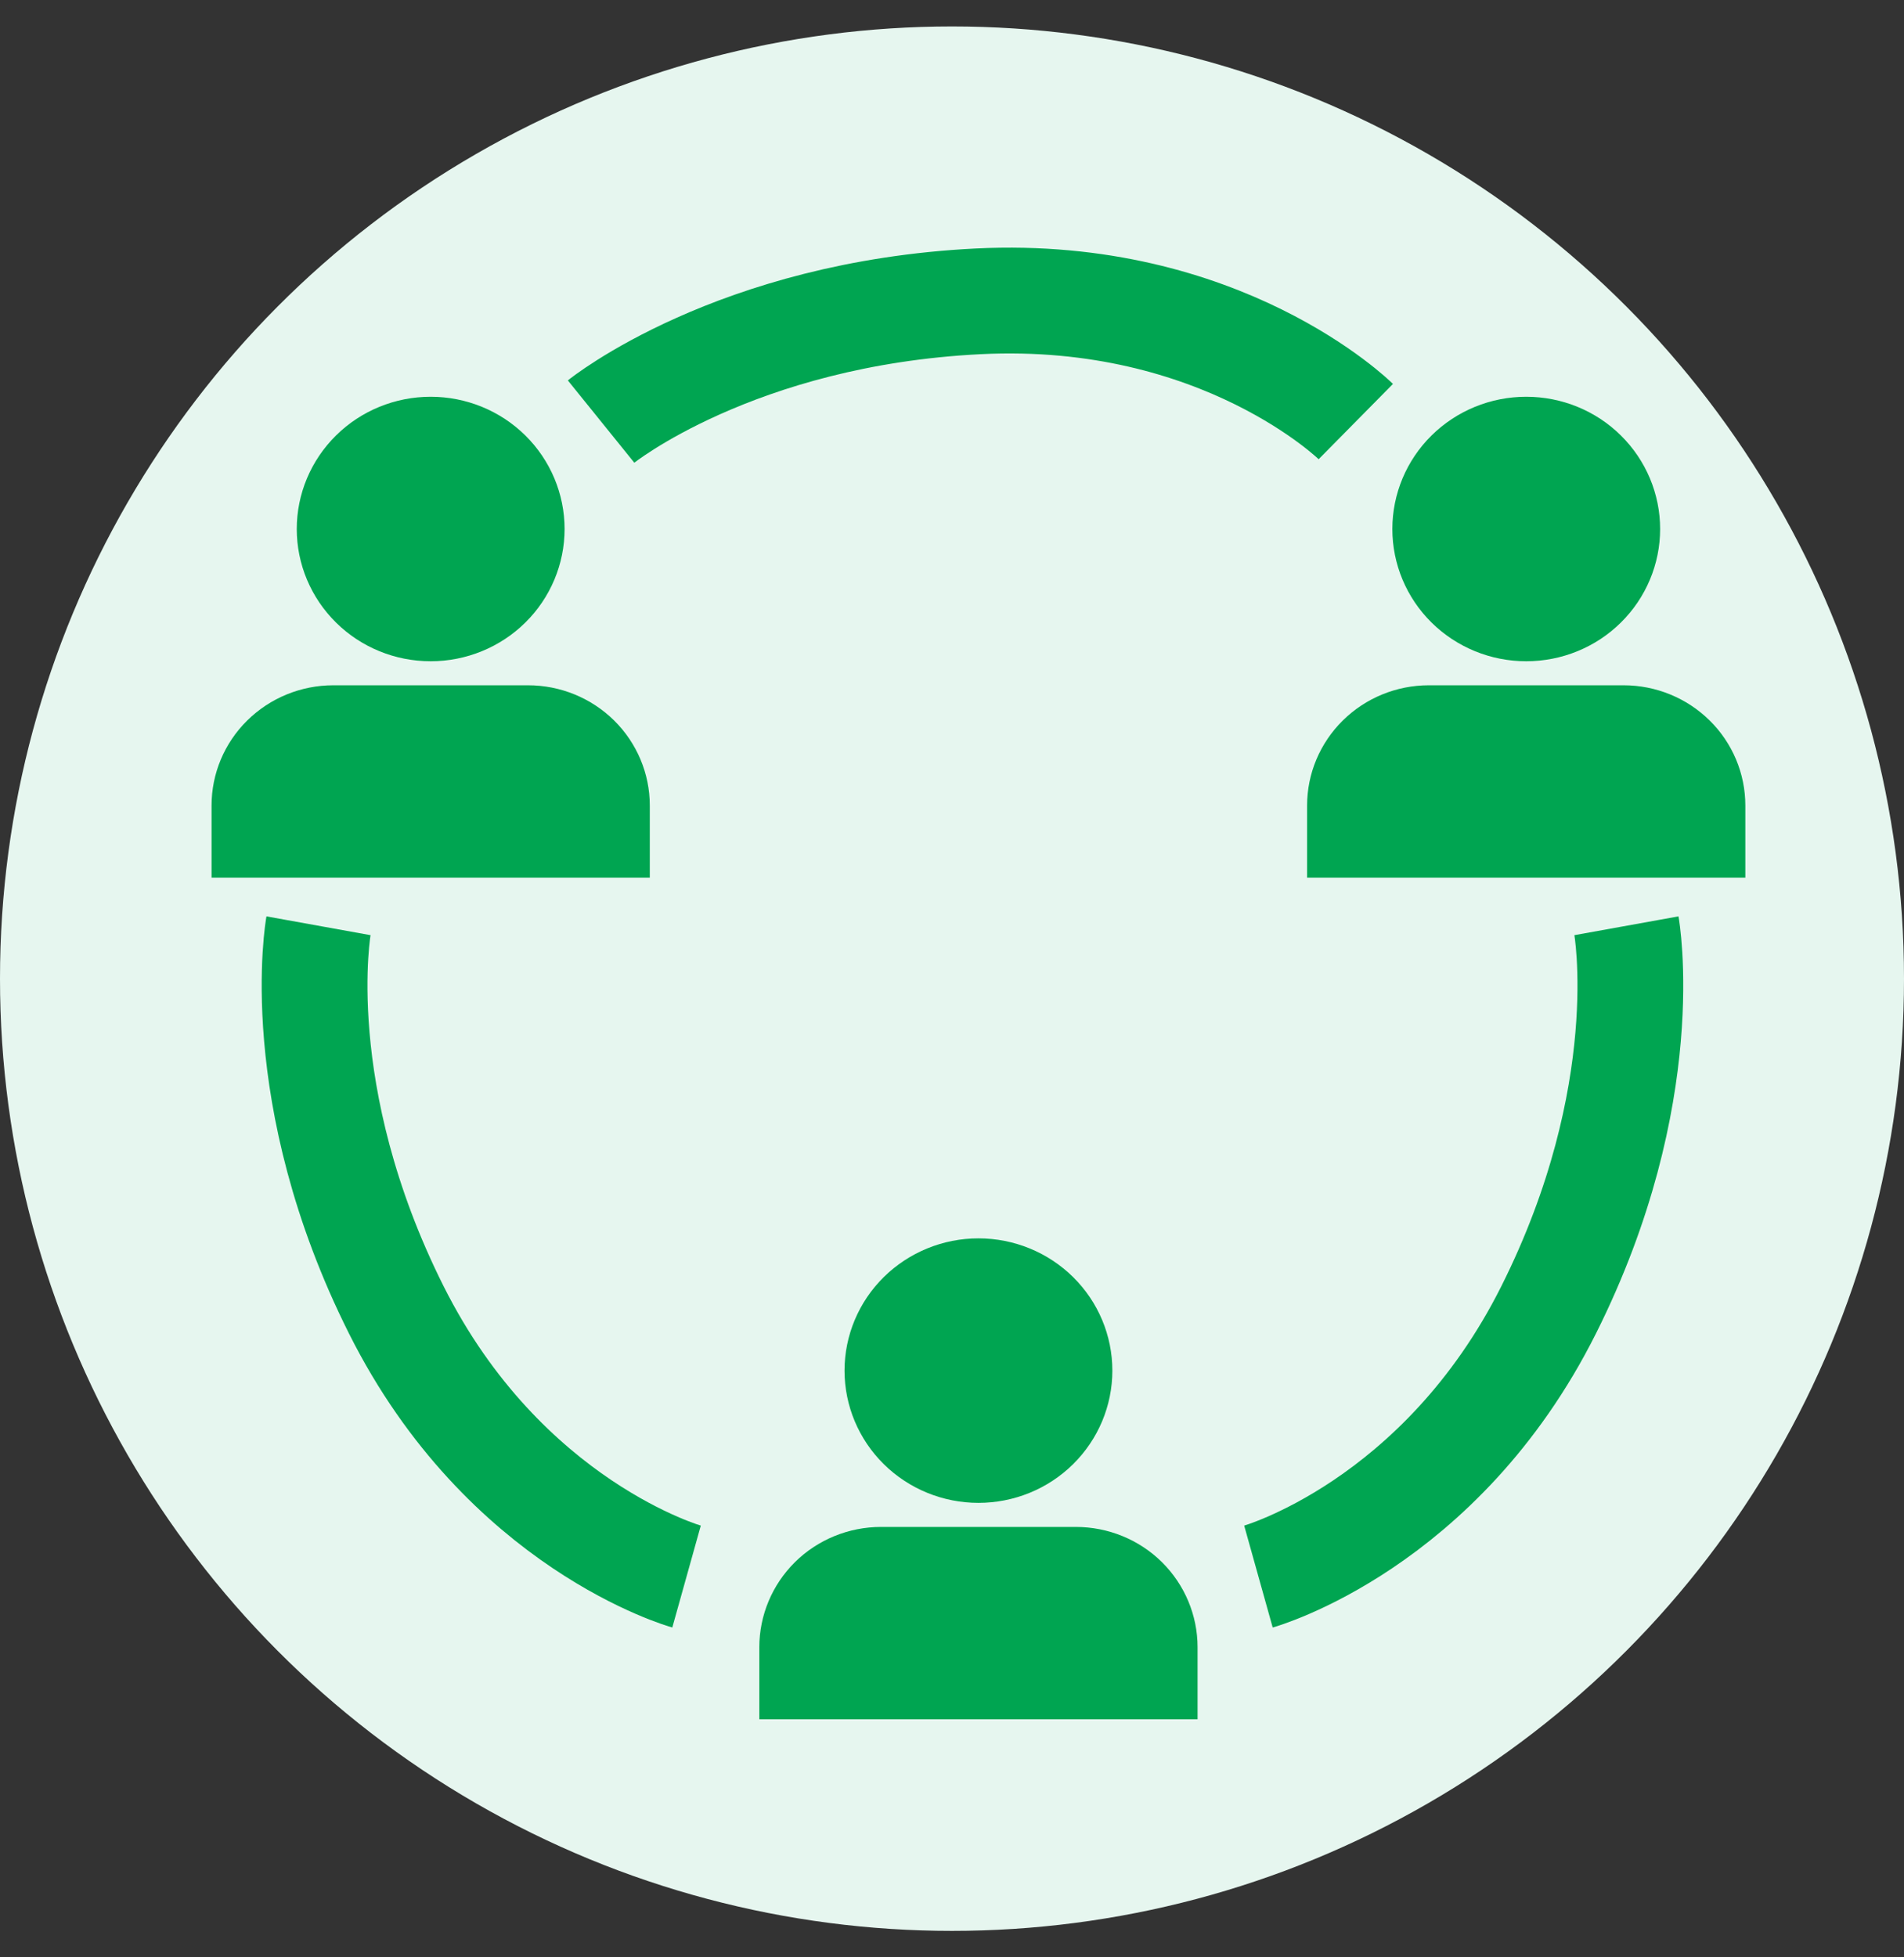
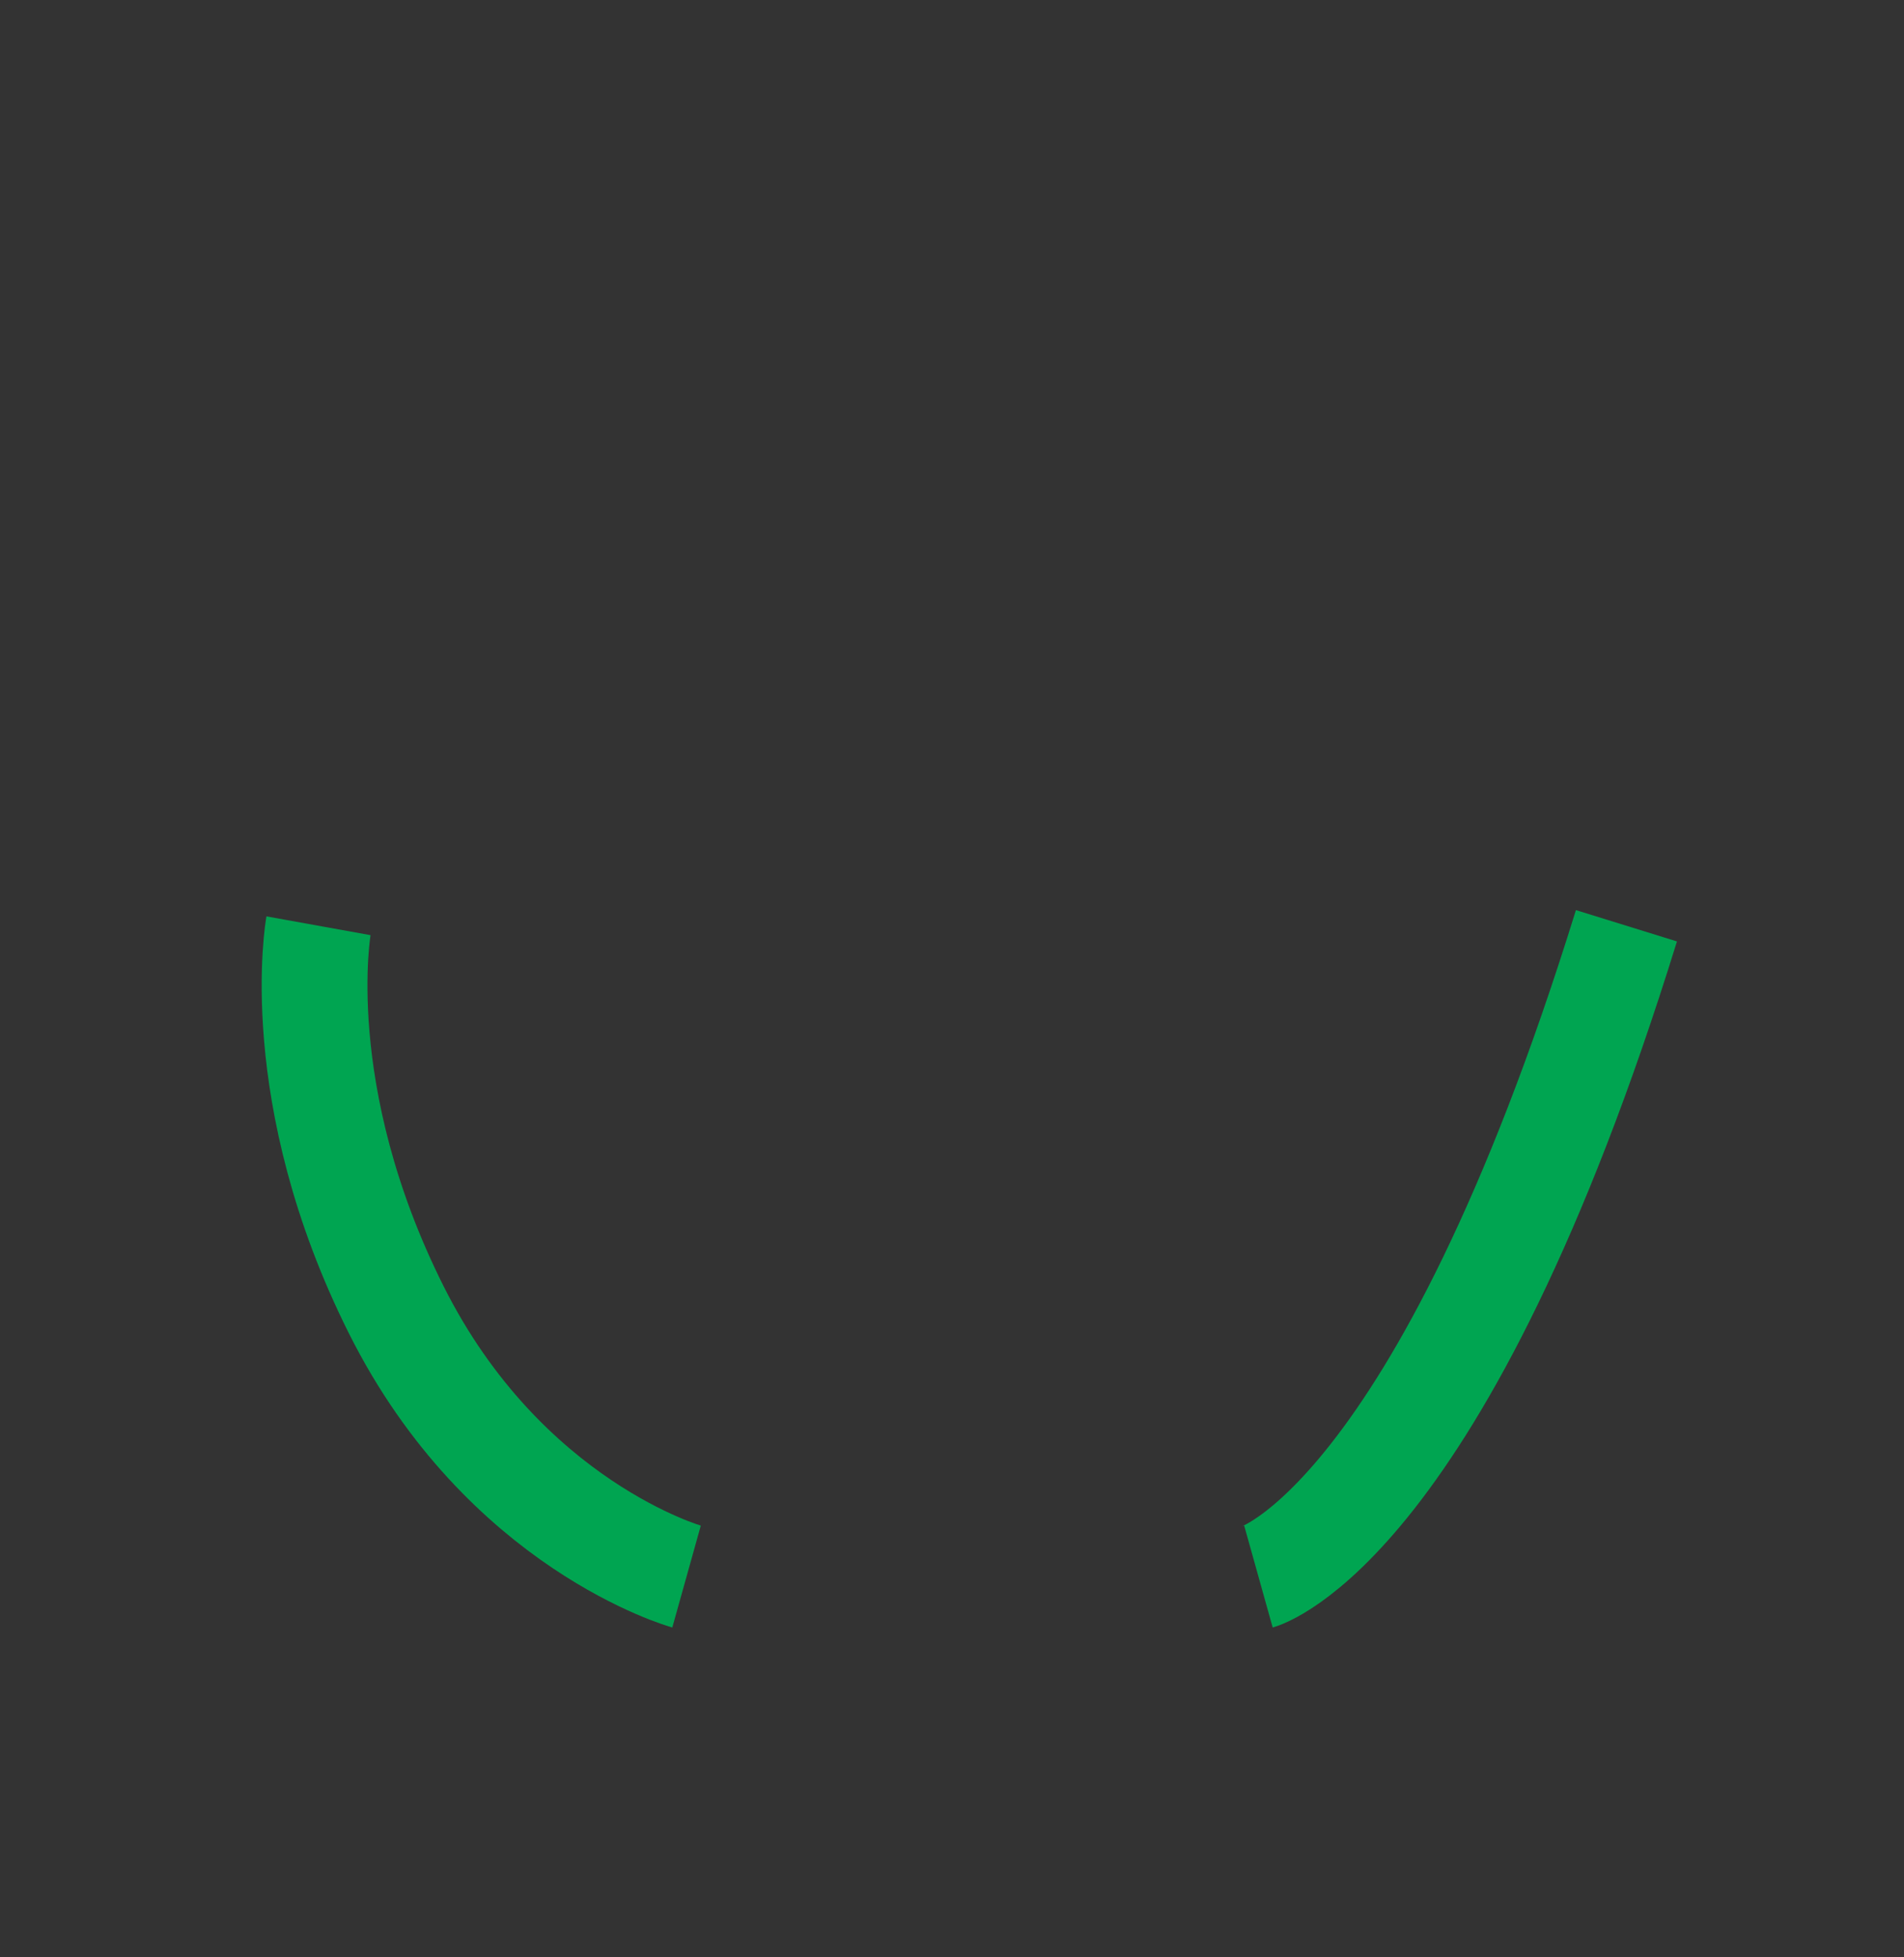
<svg xmlns="http://www.w3.org/2000/svg" width="36" height="37" viewBox="0 0 36 37" fill="none">
  <rect x="0" y="0" width="36" height="37" fill="#333333" stroke="none" />
-   <circle cx="18" cy="18.5" r="18" fill="#E6F6EF" />
-   <path d="M5.611 10C5.611 9.337 5.878 8.701 6.353 8.232C6.827 7.763 7.471 7.5 8.143 7.5C8.814 7.5 9.458 7.763 9.933 8.232C10.408 8.701 10.675 9.337 10.675 10C10.675 10.663 10.408 11.299 9.933 11.768C9.458 12.237 8.814 12.5 8.143 12.5C7.471 12.5 6.827 12.237 6.353 11.768C5.878 11.299 5.611 10.663 5.611 10ZM4 15.227C4 14.624 4.242 14.046 4.674 13.62C5.106 13.194 5.691 12.954 6.302 12.954H9.984C10.595 12.954 11.18 13.194 11.612 13.62C12.043 14.046 12.286 14.624 12.286 15.227V16.591H4V15.227Z" fill="#00A551" />
-   <path d="M26.326 10C26.326 9.337 26.592 8.701 27.067 8.232C27.542 7.763 28.186 7.5 28.857 7.5C29.529 7.5 30.173 7.763 30.647 8.232C31.122 8.701 31.389 9.337 31.389 10C31.389 10.663 31.122 11.299 30.647 11.768C30.173 12.237 29.529 12.5 28.857 12.5C28.186 12.5 27.542 12.237 27.067 11.768C26.592 11.299 26.326 10.663 26.326 10ZM24.714 15.227C24.714 14.624 24.957 14.046 25.389 13.62C25.82 13.194 26.405 12.954 27.016 12.954H30.698C31.309 12.954 31.894 13.194 32.326 13.62C32.758 14.046 33 14.624 33 15.227V16.591H24.714V15.227Z" fill="#00A551" />
-   <path d="M15.968 25.909C15.968 25.246 16.235 24.61 16.71 24.141C17.185 23.673 17.829 23.409 18.5 23.409C19.172 23.409 19.816 23.673 20.29 24.141C20.765 24.61 21.032 25.246 21.032 25.909C21.032 26.572 20.765 27.208 20.29 27.677C19.816 28.146 19.172 28.409 18.5 28.409C17.829 28.409 17.185 28.146 16.71 27.677C16.235 27.208 15.968 26.572 15.968 25.909ZM14.357 31.137C14.357 30.534 14.6 29.956 15.031 29.529C15.463 29.103 16.048 28.864 16.659 28.864H20.341C20.952 28.864 21.537 29.103 21.969 29.529C22.4 29.956 22.643 30.534 22.643 31.137V32.5H14.357V31.137Z" fill="#00A551" />
-   <path d="M30.752 17.5C30.752 17.5 31.326 20.68 29.282 24.759C27.239 28.838 23.794 29.802 23.794 29.802" stroke="#00A551" stroke-width="2" />
+   <path d="M30.752 17.5C27.239 28.838 23.794 29.802 23.794 29.802" stroke="#00A551" stroke-width="2" />
  <path d="M6.022 17.5C6.022 17.5 5.448 20.68 7.492 24.759C9.536 28.838 12.981 29.802 12.981 29.802" stroke="#00A551" stroke-width="2" />
-   <path d="M11.365 7.969C11.365 7.969 13.897 5.924 18.5 5.696C23.103 5.469 25.635 7.969 25.635 7.969" stroke="#00A551" stroke-width="2" />
</svg>